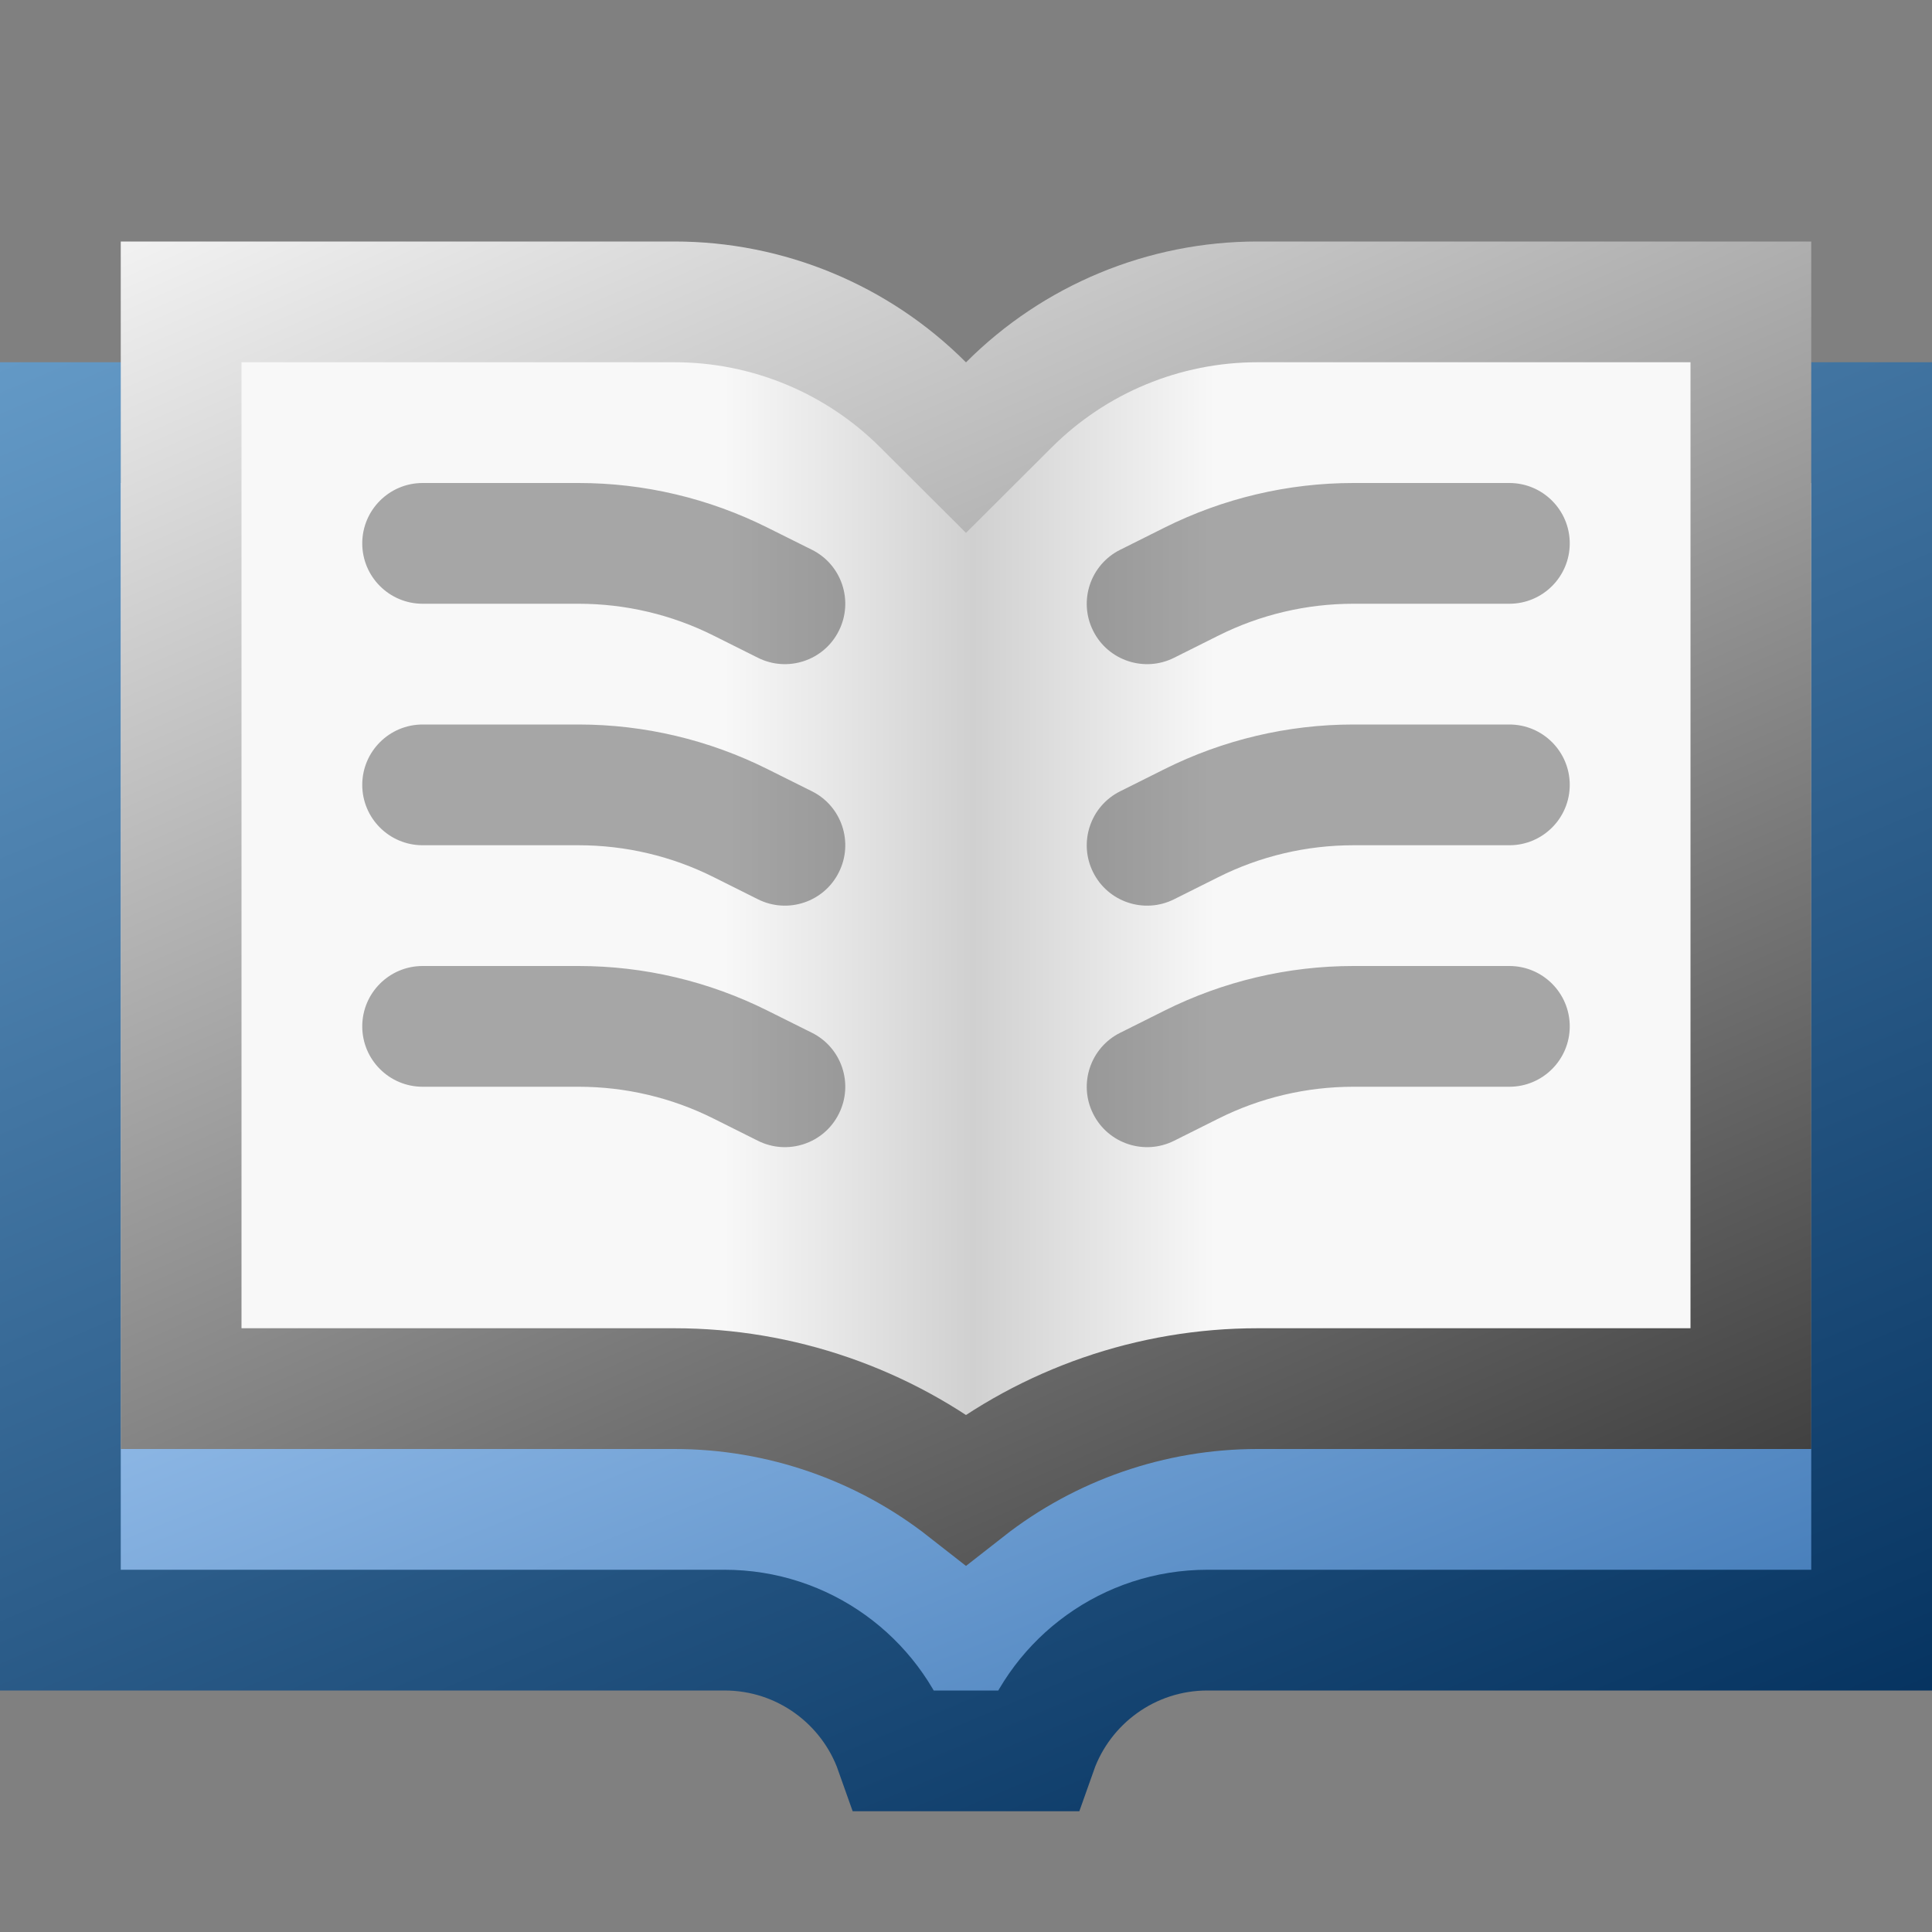
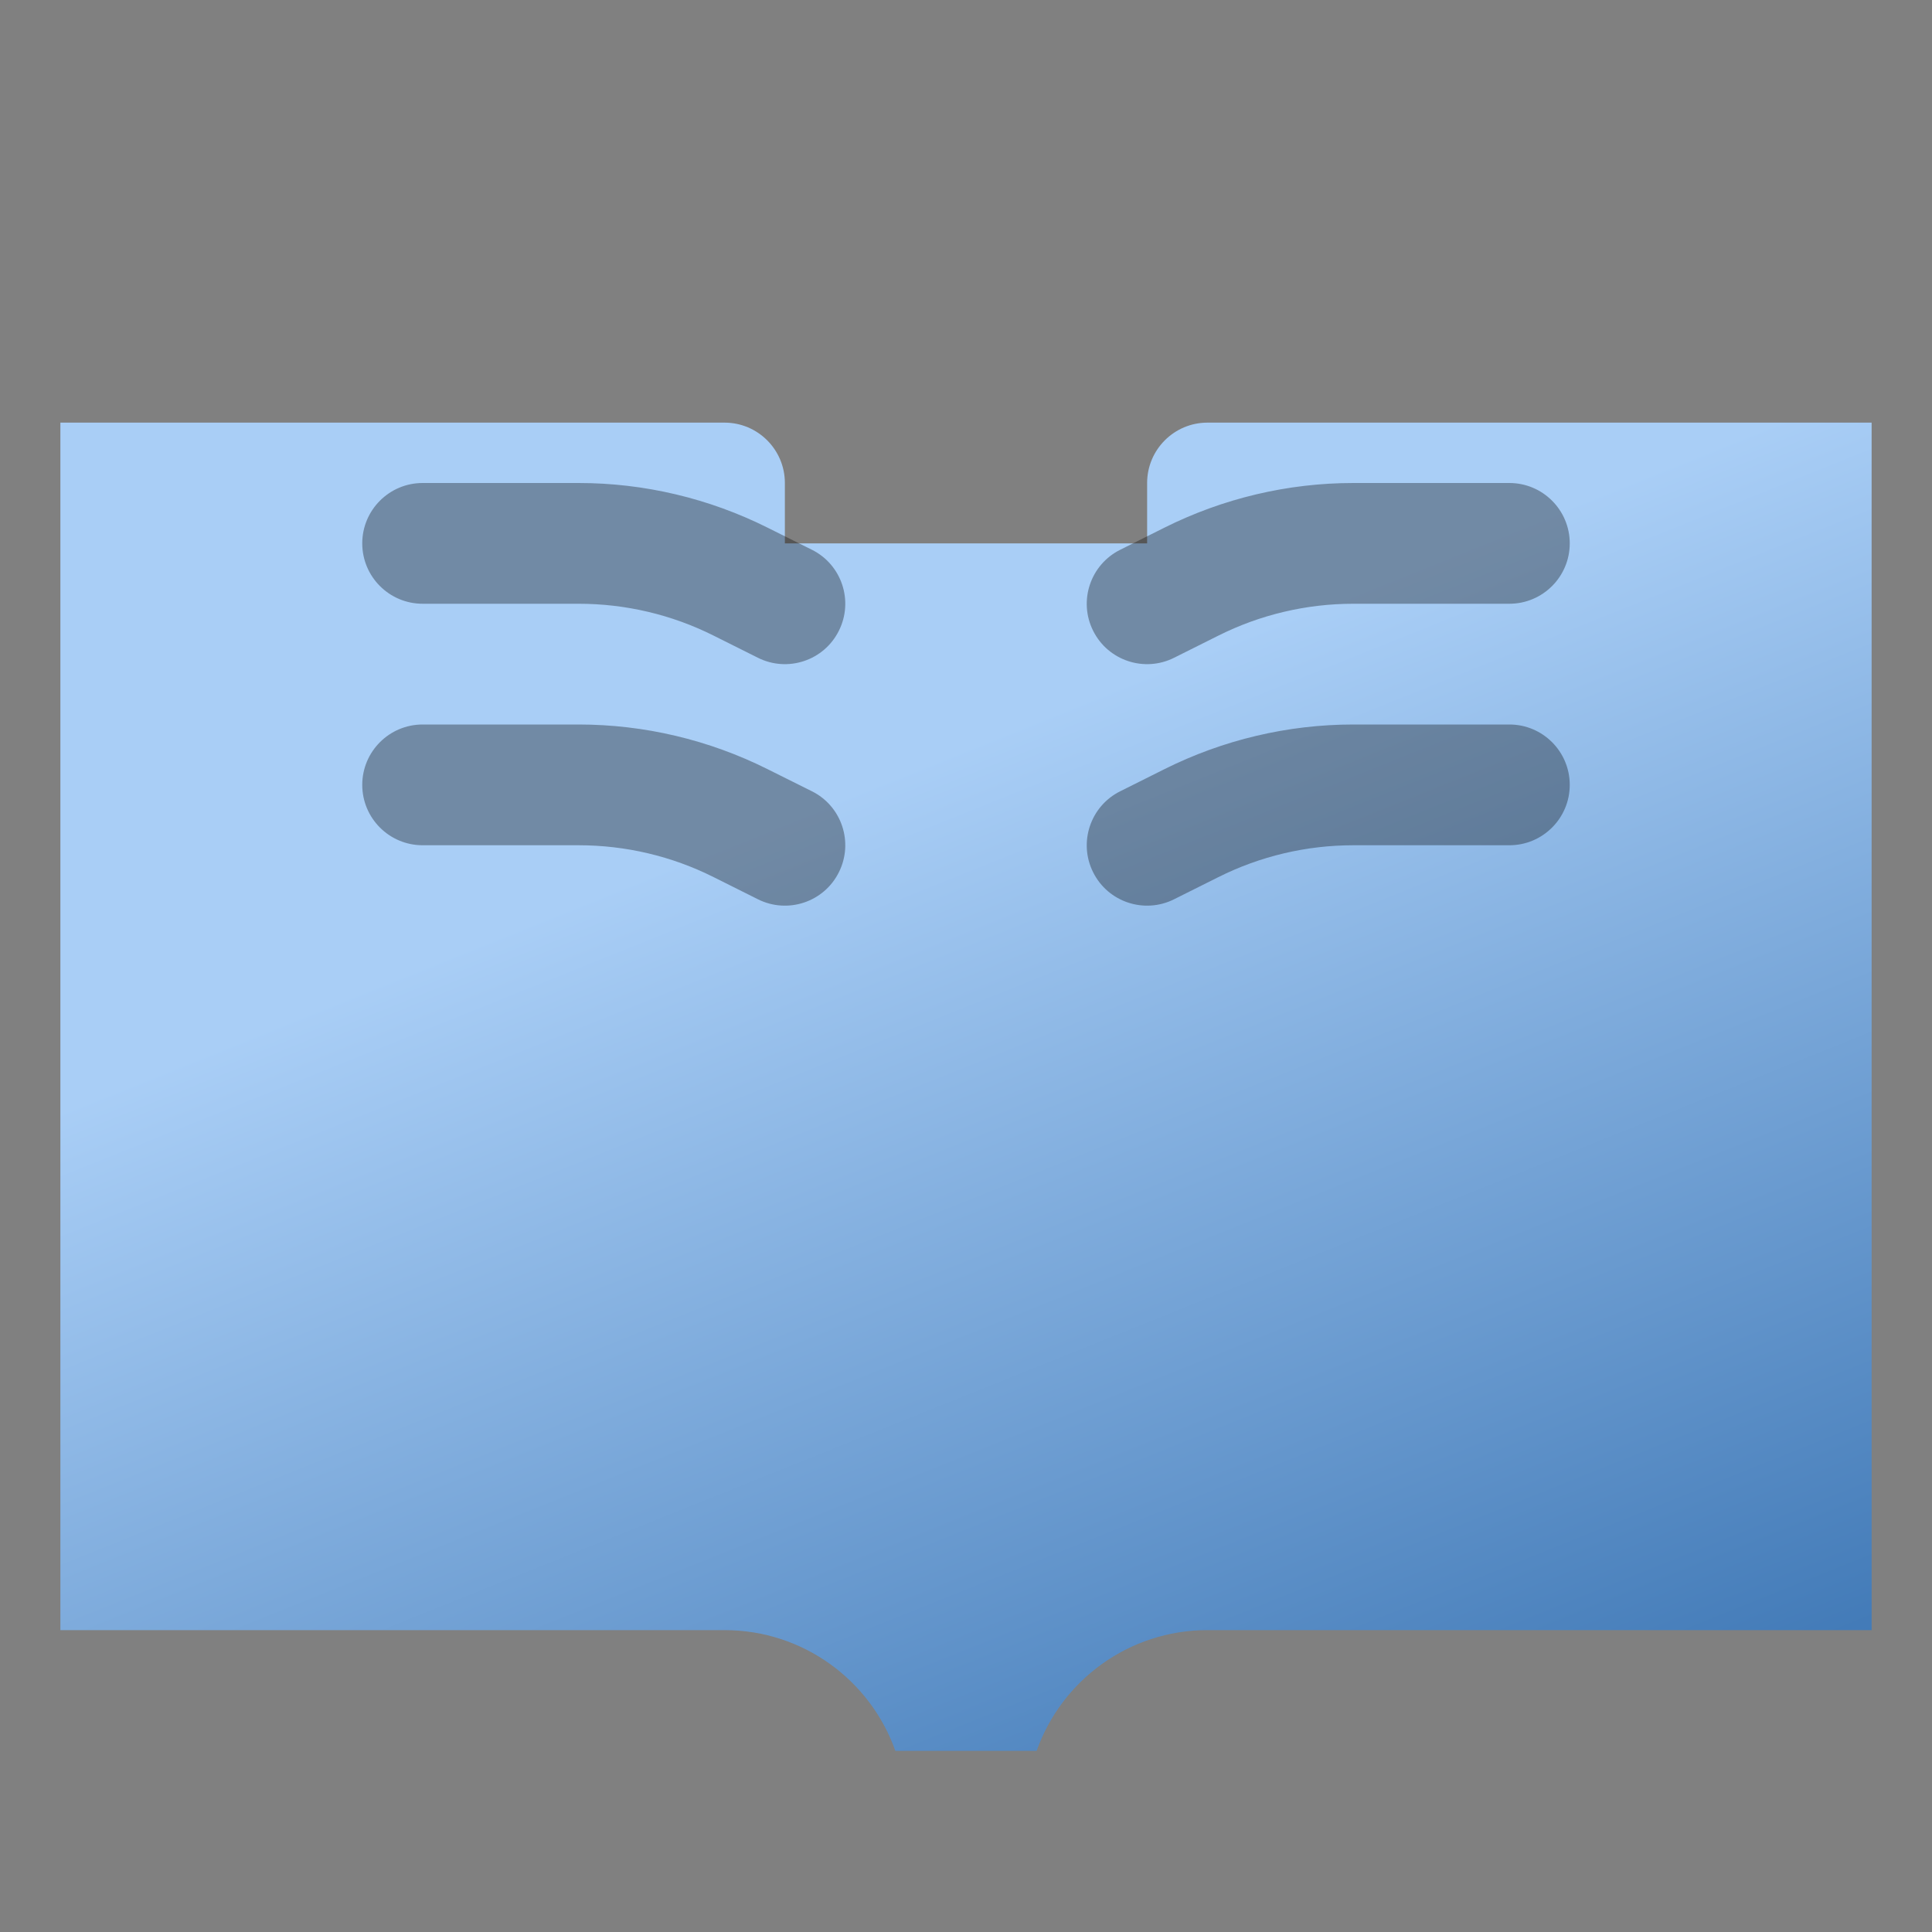
<svg xmlns="http://www.w3.org/2000/svg" width="16" height="16" viewBox="0 0 16 16" fill="none">
  <rect x="0" y="0" width="16" height="16" fill="#808080" stroke="none" />
-   <path d="M6 13.5H0.5V3.5H6C6.276 3.5 6.5 3.724 6.5 4V4.5H7H9H9.5V4C9.5 3.724 9.724 3.5 10 3.5H15.5V13.5H10C9.347 13.5 8.791 13.917 8.585 14.5H7.415C7.209 13.917 6.653 13.5 6 13.5Z" fill="#6EA0C9" />
  <path d="M6 13.5H0.5V3.5H6C6.276 3.5 6.5 3.724 6.5 4V4.5H7H9H9.5V4C9.5 3.724 9.724 3.5 10 3.5H15.5V13.5H10C9.347 13.5 8.791 13.917 8.585 14.5H7.415C7.209 13.917 6.653 13.5 6 13.5Z" fill="url(#paint0_linear_99_12639)" />
-   <path d="M6 13.5H0.5V3.5H6C6.276 3.5 6.5 3.724 6.5 4V4.5H7H9H9.5V4C9.5 3.724 9.724 3.5 10 3.5H15.5V13.5H10C9.347 13.5 8.791 13.917 8.585 14.5H7.415C7.209 13.917 6.653 13.5 6 13.5Z" stroke="url(#paint1_linear_99_12639)" />
-   <path d="M10.414 2.5H14.5V11.5H10.414C9.535 11.5 8.685 11.796 8 12.333C7.315 11.796 6.465 11.5 5.586 11.5H1.5V2.5H5.586C6.359 2.5 7.1 2.807 7.646 3.354L8 3.707L8.354 3.354C8.9 2.807 9.641 2.5 10.414 2.5Z" fill="url(#paint2_linear_99_12639)" stroke="url(#paint3_linear_99_12639)" />
  <path fill-rule="evenodd" clip-rule="evenodd" d="M3 4.5C3 4.224 3.224 4 3.5 4H4.792C5.335 4 5.871 4.127 6.357 4.37L6.724 4.553C6.971 4.676 7.071 4.977 6.947 5.224C6.824 5.471 6.523 5.571 6.276 5.447L5.91 5.264C5.563 5.09 5.18 5 4.792 5H3.5C3.224 5 3 4.776 3 4.5Z" fill="black" fill-opacity="0.33" />
-   <path fill-rule="evenodd" clip-rule="evenodd" d="M3 8.5C3 8.224 3.224 8 3.5 8H4.792C5.335 8 5.871 8.127 6.357 8.37L6.724 8.553C6.971 8.676 7.071 8.977 6.947 9.224C6.824 9.471 6.523 9.571 6.276 9.447L5.91 9.264C5.563 9.09 5.18 9 4.792 9H3.5C3.224 9 3 8.776 3 8.5Z" fill="black" fill-opacity="0.33" />
  <path fill-rule="evenodd" clip-rule="evenodd" d="M3 6.5C3 6.224 3.224 6 3.5 6H4.792C5.335 6 5.871 6.127 6.357 6.37L6.724 6.553C6.971 6.676 7.071 6.977 6.947 7.224C6.824 7.471 6.523 7.571 6.276 7.447L5.91 7.264C5.563 7.09 5.18 7 4.792 7H3.5C3.224 7 3 6.776 3 6.5Z" fill="black" fill-opacity="0.33" />
  <path fill-rule="evenodd" clip-rule="evenodd" d="M13 4.5C13 4.224 12.776 4 12.5 4H11.208C10.665 4 10.129 4.127 9.643 4.37L9.277 4.553C9.03 4.676 8.929 4.977 9.053 5.224C9.176 5.471 9.477 5.571 9.724 5.447L10.09 5.264C10.437 5.09 10.82 5 11.208 5H12.5C12.776 5 13 4.776 13 4.5Z" fill="black" fill-opacity="0.33" />
-   <path fill-rule="evenodd" clip-rule="evenodd" d="M13 8.5C13 8.224 12.776 8 12.5 8H11.208C10.665 8 10.129 8.127 9.643 8.37L9.277 8.553C9.03 8.676 8.929 8.977 9.053 9.224C9.176 9.471 9.477 9.571 9.724 9.447L10.09 9.264C10.437 9.09 10.82 9 11.208 9H12.5C12.776 9 13 8.776 13 8.5Z" fill="black" fill-opacity="0.33" />
  <path fill-rule="evenodd" clip-rule="evenodd" d="M13 6.5C13 6.224 12.776 6 12.5 6H11.208C10.665 6 10.129 6.127 9.643 6.37L9.277 6.553C9.03 6.676 8.929 6.977 9.053 7.224C9.176 7.471 9.477 7.571 9.724 7.447L10.09 7.264C10.437 7.09 10.82 7 11.208 7H12.5C12.776 7 13 6.776 13 6.5Z" fill="black" fill-opacity="0.33" />
  <defs>
    <linearGradient id="paint0_linear_99_12639" x1="1.333" y1="3.75" x2="6.819" y2="17.403" gradientUnits="userSpaceOnUse">
      <stop offset="0.322" stop-color="#A9CEF6" />
      <stop offset="1" stop-color="#3E77B5" />
    </linearGradient>
    <linearGradient id="paint1_linear_99_12639" x1="16" y1="15" x2="9.285" y2="-0.917" gradientUnits="userSpaceOnUse">
      <stop stop-color="#012E5B" />
      <stop offset="1" stop-color="#6399C6" />
    </linearGradient>
    <linearGradient id="paint2_linear_99_12639" x1="1" y1="8" x2="15" y2="8" gradientUnits="userSpaceOnUse">
      <stop offset="0.357" stop-color="#F8F8F8" />
      <stop offset="0.504" stop-color="#D0D0D0" />
      <stop offset="0.647" stop-color="#F8F8F8" />
    </linearGradient>
    <linearGradient id="paint3_linear_99_12639" x1="15" y1="13" x2="8.645" y2="-1.379" gradientUnits="userSpaceOnUse">
      <stop stop-color="#363636" />
      <stop offset="1" stop-color="#F2F2F2" />
    </linearGradient>
  </defs>
</svg>